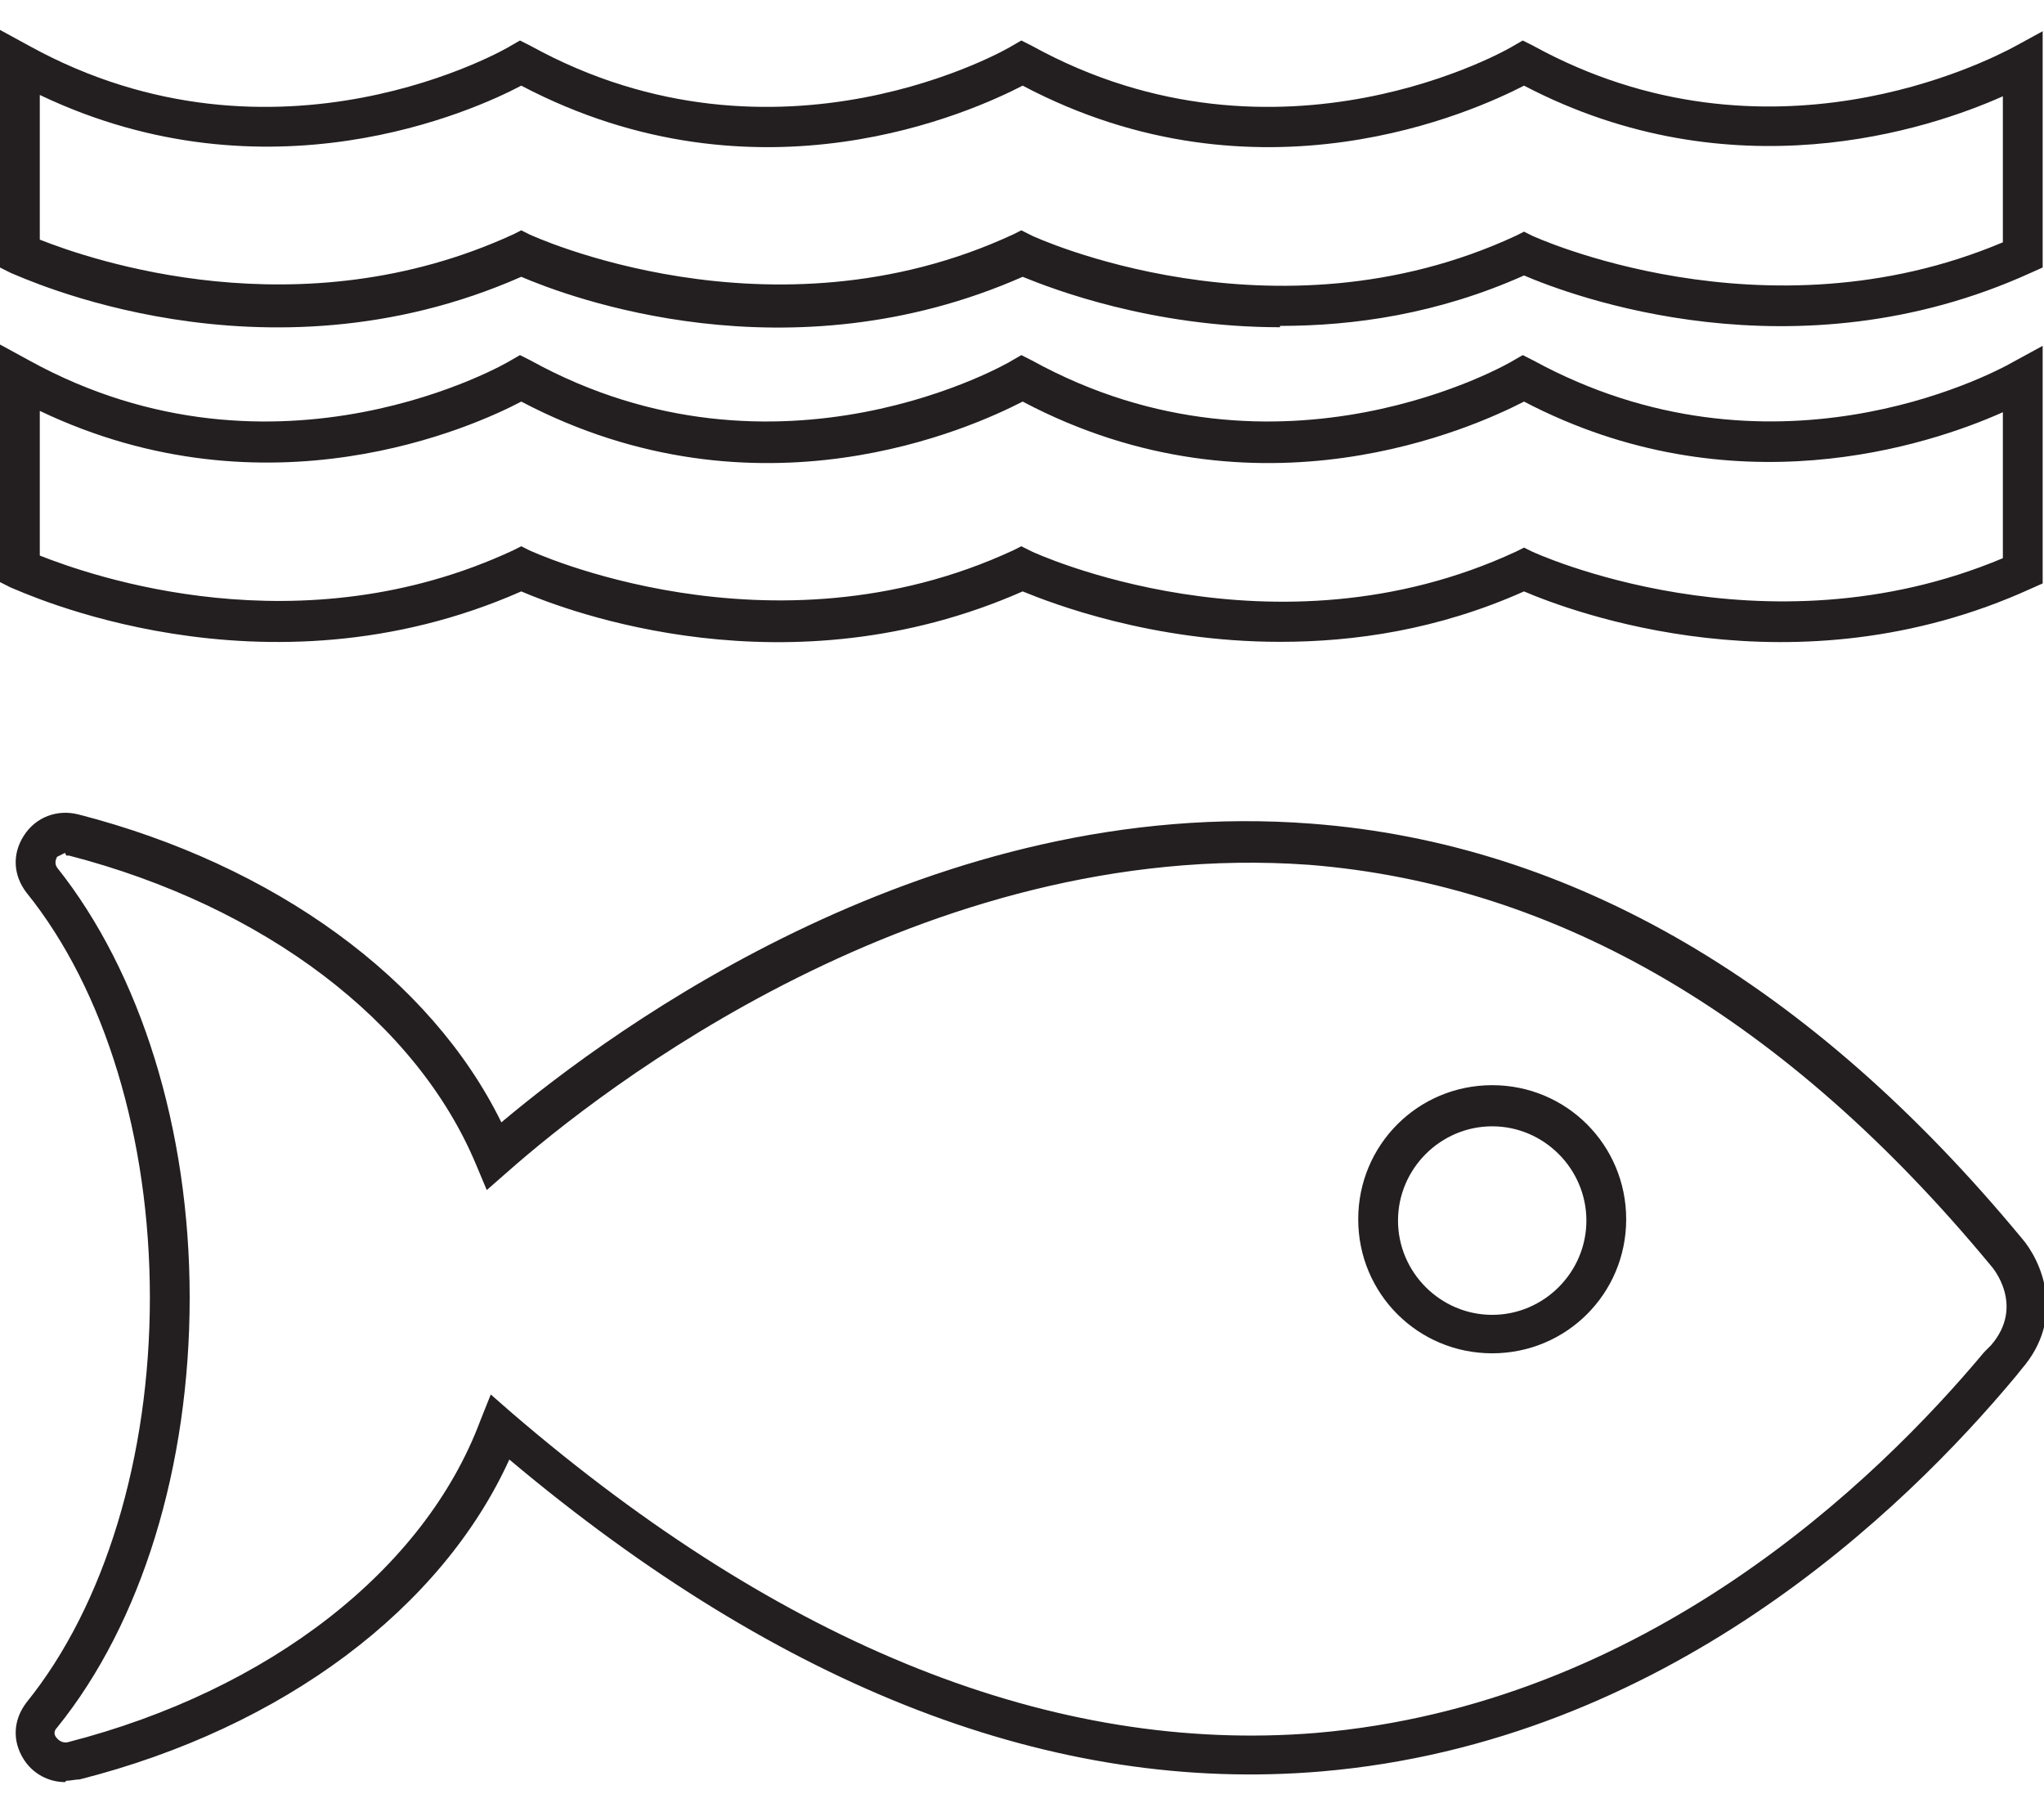
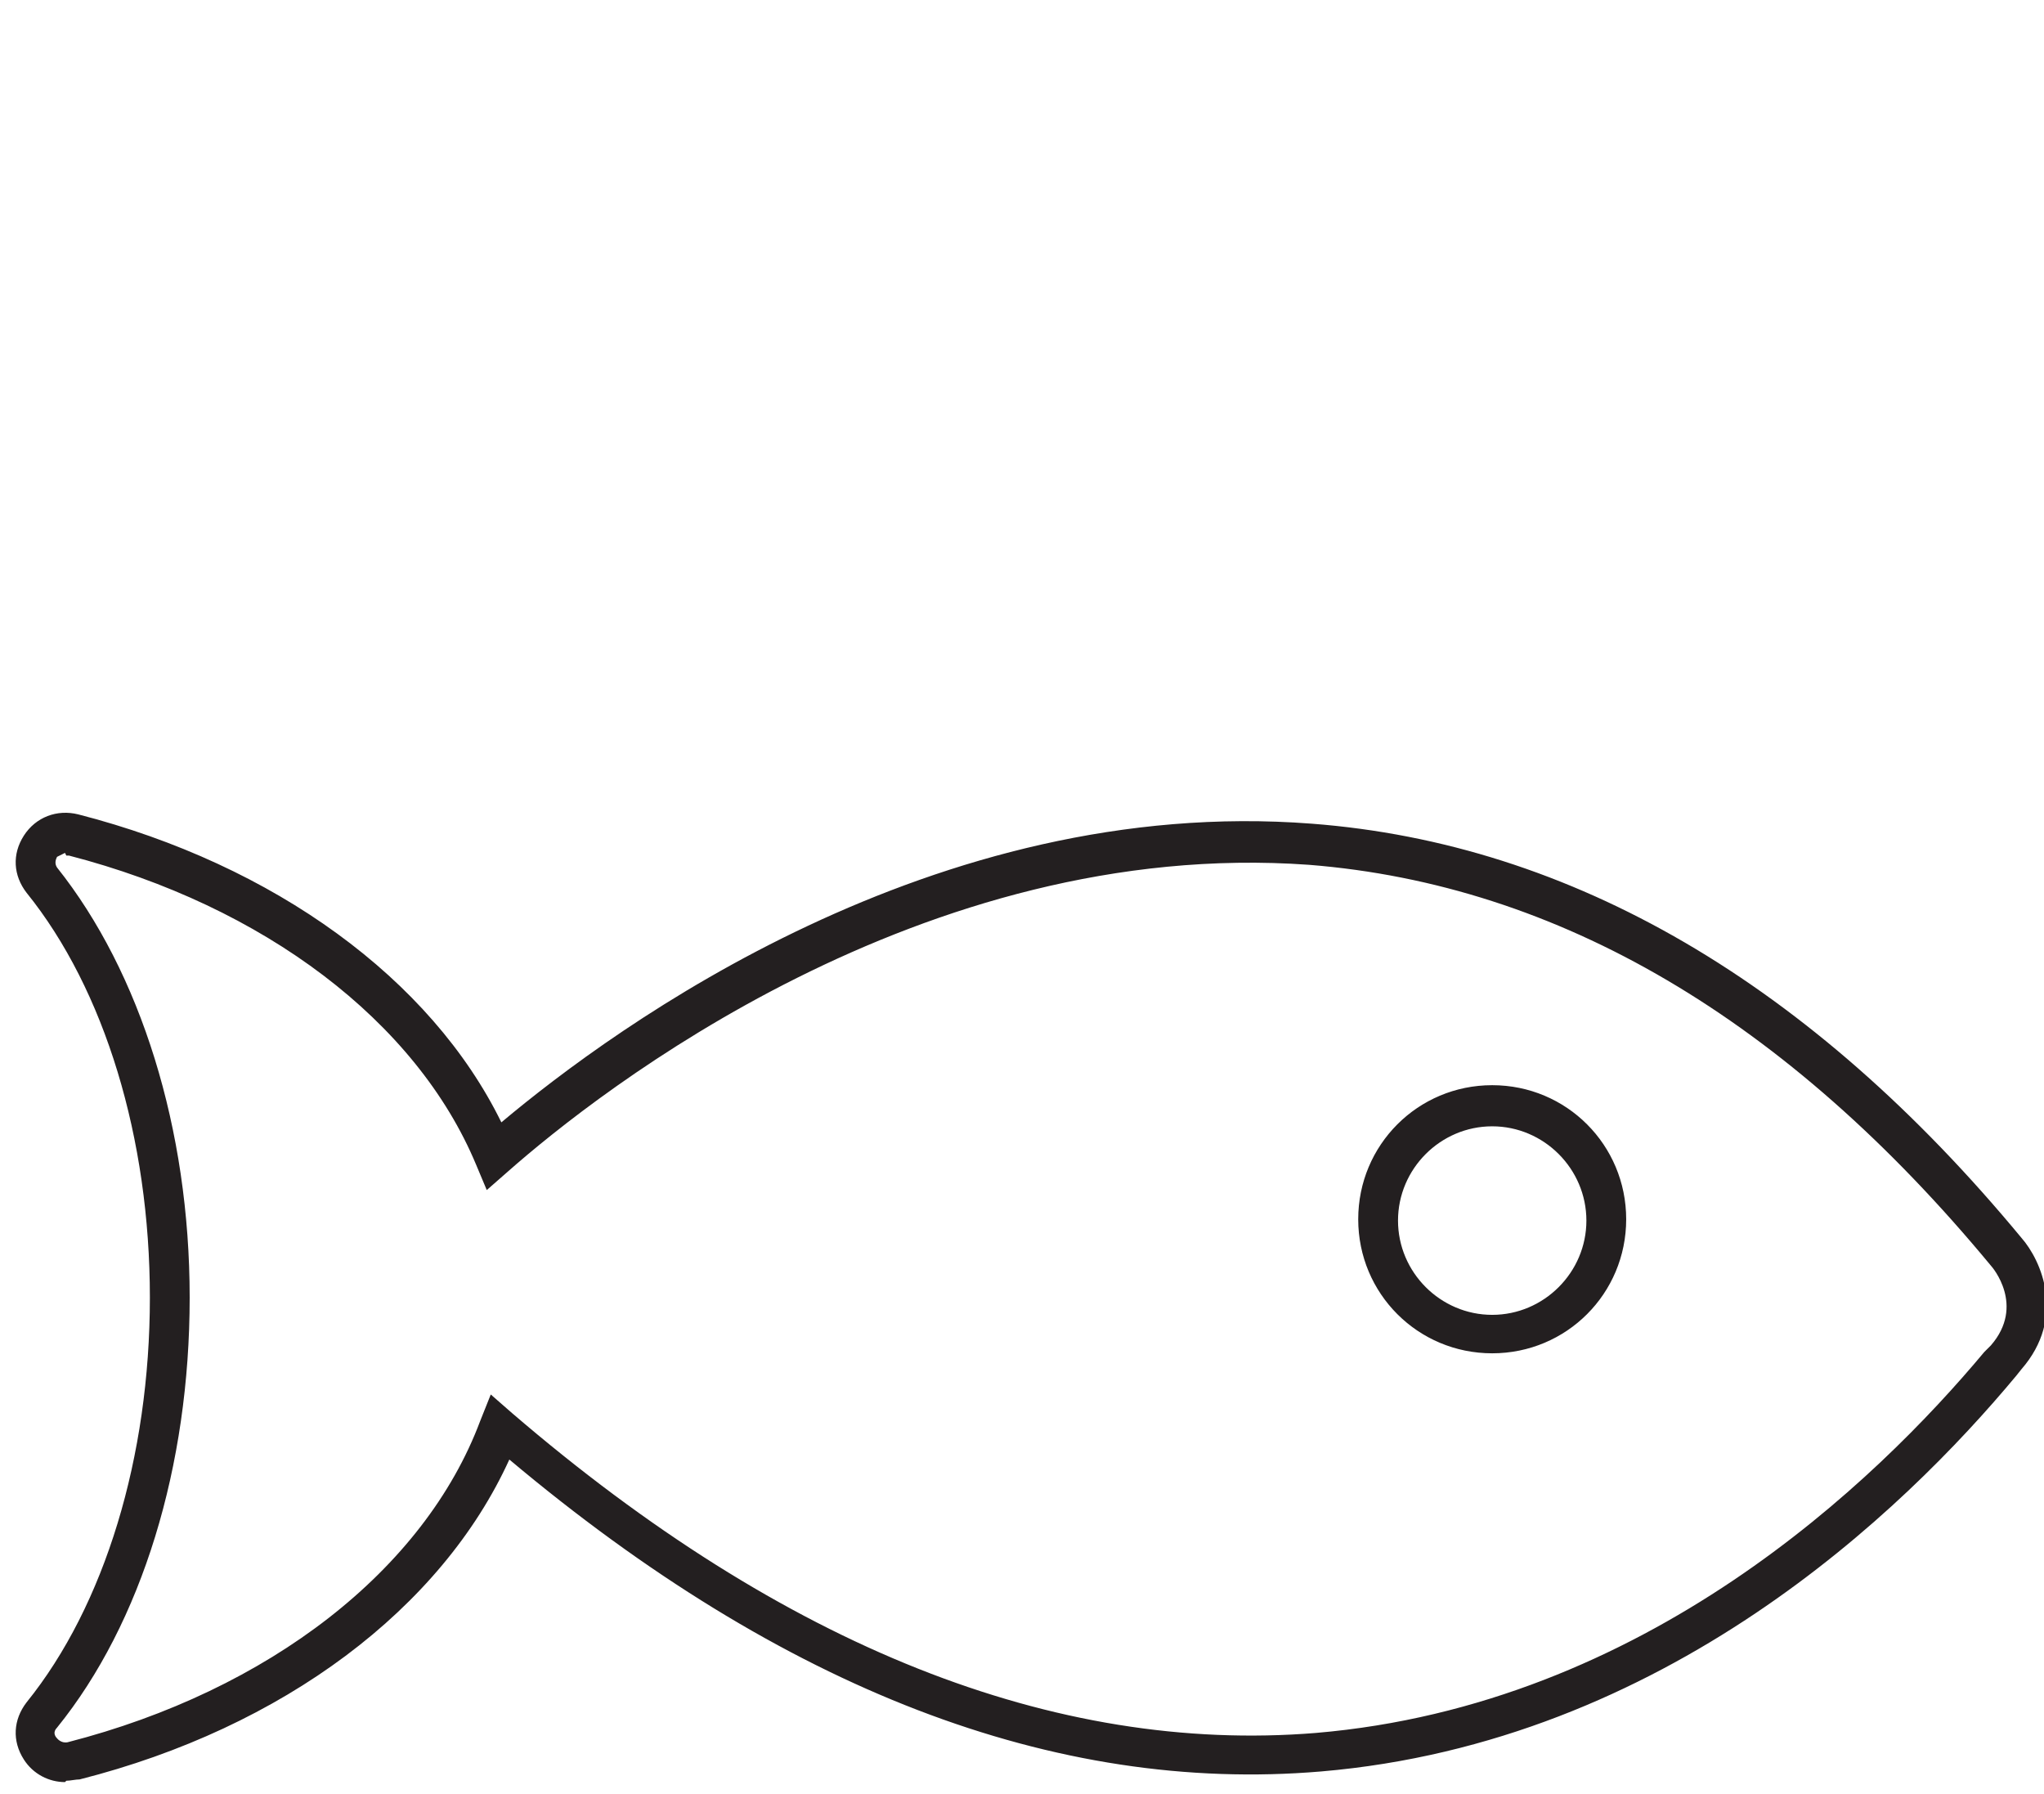
<svg xmlns="http://www.w3.org/2000/svg" width="49" height="43" viewBox="0 0 49 43" fill="none">
  <g clip-path="url(#clip0_95_430)">
-     <path d="M30.685 7.844C27.6 7.844 25.215 6.921 24.516 6.635C18.888 9.117 13.609 7.112 12.496 6.635C6.296 9.371 0.509 6.635 0.254 6.54L0 6.412V0.717L0.7 1.099C6.646 4.376 12.21 1.13 12.242 1.099L12.465 0.971L12.719 1.099C18.665 4.376 24.23 1.13 24.262 1.099L24.484 0.971L24.738 1.099C30.685 4.376 36.249 1.13 36.281 1.099L36.504 0.971L36.758 1.099C42.386 4.185 47.664 1.449 48.269 1.13L48.968 0.749V6.412L48.682 6.54C43.022 9.117 37.648 7.08 36.535 6.603C34.468 7.526 32.465 7.812 30.685 7.812V7.844ZM24.548 5.553L24.738 5.649C24.738 5.649 30.526 8.353 36.345 5.649L36.535 5.553L36.726 5.649C36.726 5.649 42.291 8.226 48.014 5.808V2.308C46.234 3.103 41.528 4.662 36.535 2.053C35.359 2.658 30.176 5.044 24.516 2.053C23.339 2.658 18.188 5.044 12.496 2.053C11.352 2.658 6.423 4.885 0.954 2.276V5.744C2.162 6.221 7.186 7.971 12.306 5.617L12.496 5.521L12.687 5.617C12.687 5.617 18.474 8.321 24.293 5.617L24.484 5.521L24.548 5.553Z" fill="#231F20" />
-     <path d="M30.685 15.385C27.6 15.385 25.215 14.462 24.516 14.176C18.888 16.658 13.609 14.653 12.496 14.176C6.296 16.912 0.509 14.176 0.254 14.081L0 13.953V8.258L0.7 8.64C6.646 11.917 12.21 8.671 12.242 8.64L12.465 8.512L12.719 8.64C18.665 11.917 24.23 8.671 24.262 8.64L24.484 8.512L24.738 8.64C30.685 11.917 36.249 8.671 36.281 8.64L36.504 8.512L36.758 8.64C42.418 11.726 47.664 9.021 48.269 8.671L48.968 8.29V13.985L48.682 14.112C43.022 16.69 37.648 14.653 36.535 14.176C34.468 15.099 32.465 15.385 30.685 15.385ZM24.548 13.126L24.738 13.221C24.738 13.221 30.526 15.926 36.345 13.221L36.535 13.126L36.726 13.221C36.726 13.221 42.259 15.799 48.014 13.38V9.881C46.234 10.676 41.528 12.235 36.535 9.626C35.359 10.23 30.176 12.617 24.516 9.626C23.339 10.23 18.188 12.617 12.496 9.626C11.352 10.23 6.423 12.458 0.954 9.849V13.317C2.162 13.794 7.186 15.576 12.306 13.19L12.496 13.094L12.687 13.19C12.687 13.19 18.474 15.894 24.293 13.19L24.484 13.094L24.548 13.126Z" fill="#231F20" />
    <path d="M1.558 42.717C1.176 42.717 0.795 42.526 0.572 42.176C0.286 41.73 0.318 41.221 0.636 40.807C2.512 38.485 3.593 34.921 3.593 31.103C3.593 27.285 2.512 23.721 0.636 21.398C0.318 20.985 0.286 20.476 0.572 20.03C0.858 19.585 1.367 19.394 1.876 19.521C6.582 20.73 10.334 23.467 12.019 26.903C14.786 24.58 22.385 19.044 31.448 19.744C37.68 20.221 43.403 23.562 48.459 29.671C48.936 30.212 49.54 31.58 48.459 32.821L48.332 32.98C45.629 36.226 39.906 41.762 31.67 42.462C25.279 43.003 18.76 40.489 12.21 34.985C10.588 38.548 6.804 41.412 1.908 42.653C1.812 42.653 1.685 42.685 1.59 42.685L1.558 42.717ZM1.558 20.444L1.367 20.539C1.335 20.603 1.303 20.698 1.367 20.794C3.37 23.308 4.547 27.062 4.547 31.103C4.547 35.144 3.402 38.898 1.367 41.412C1.272 41.508 1.303 41.603 1.367 41.667C1.367 41.667 1.462 41.794 1.621 41.762C6.455 40.521 10.175 37.626 11.511 34.062L11.765 33.426L12.274 33.871C18.792 39.471 25.279 42.048 31.543 41.539C39.429 40.871 44.962 35.526 47.569 32.407L47.728 32.248C48.555 31.294 47.76 30.371 47.728 30.339C42.831 24.421 37.362 21.207 31.384 20.73C22.099 20.062 14.341 26.171 12.178 28.08L11.669 28.526L11.415 27.921C9.984 24.485 6.327 21.717 1.653 20.508H1.59L1.558 20.444ZM35.772 32.439C33.991 32.439 32.56 31.008 32.56 29.226C32.56 27.444 33.991 26.012 35.772 26.012C37.553 26.012 38.984 27.444 38.984 29.226C38.984 31.008 37.553 32.439 35.772 32.439ZM35.772 26.998C34.532 26.998 33.514 28.017 33.514 29.258C33.514 30.498 34.532 31.517 35.772 31.517C37.012 31.517 38.03 30.498 38.03 29.258C38.03 28.017 37.012 26.998 35.772 26.998Z" fill="#231F20" />
  </g>
  <defs>
    <clipPath id="clip0_95_430">
      <rect width="49" height="42" fill="white" transform="translate(0 0.717)" />
    </clipPath>
  </defs>
</svg>